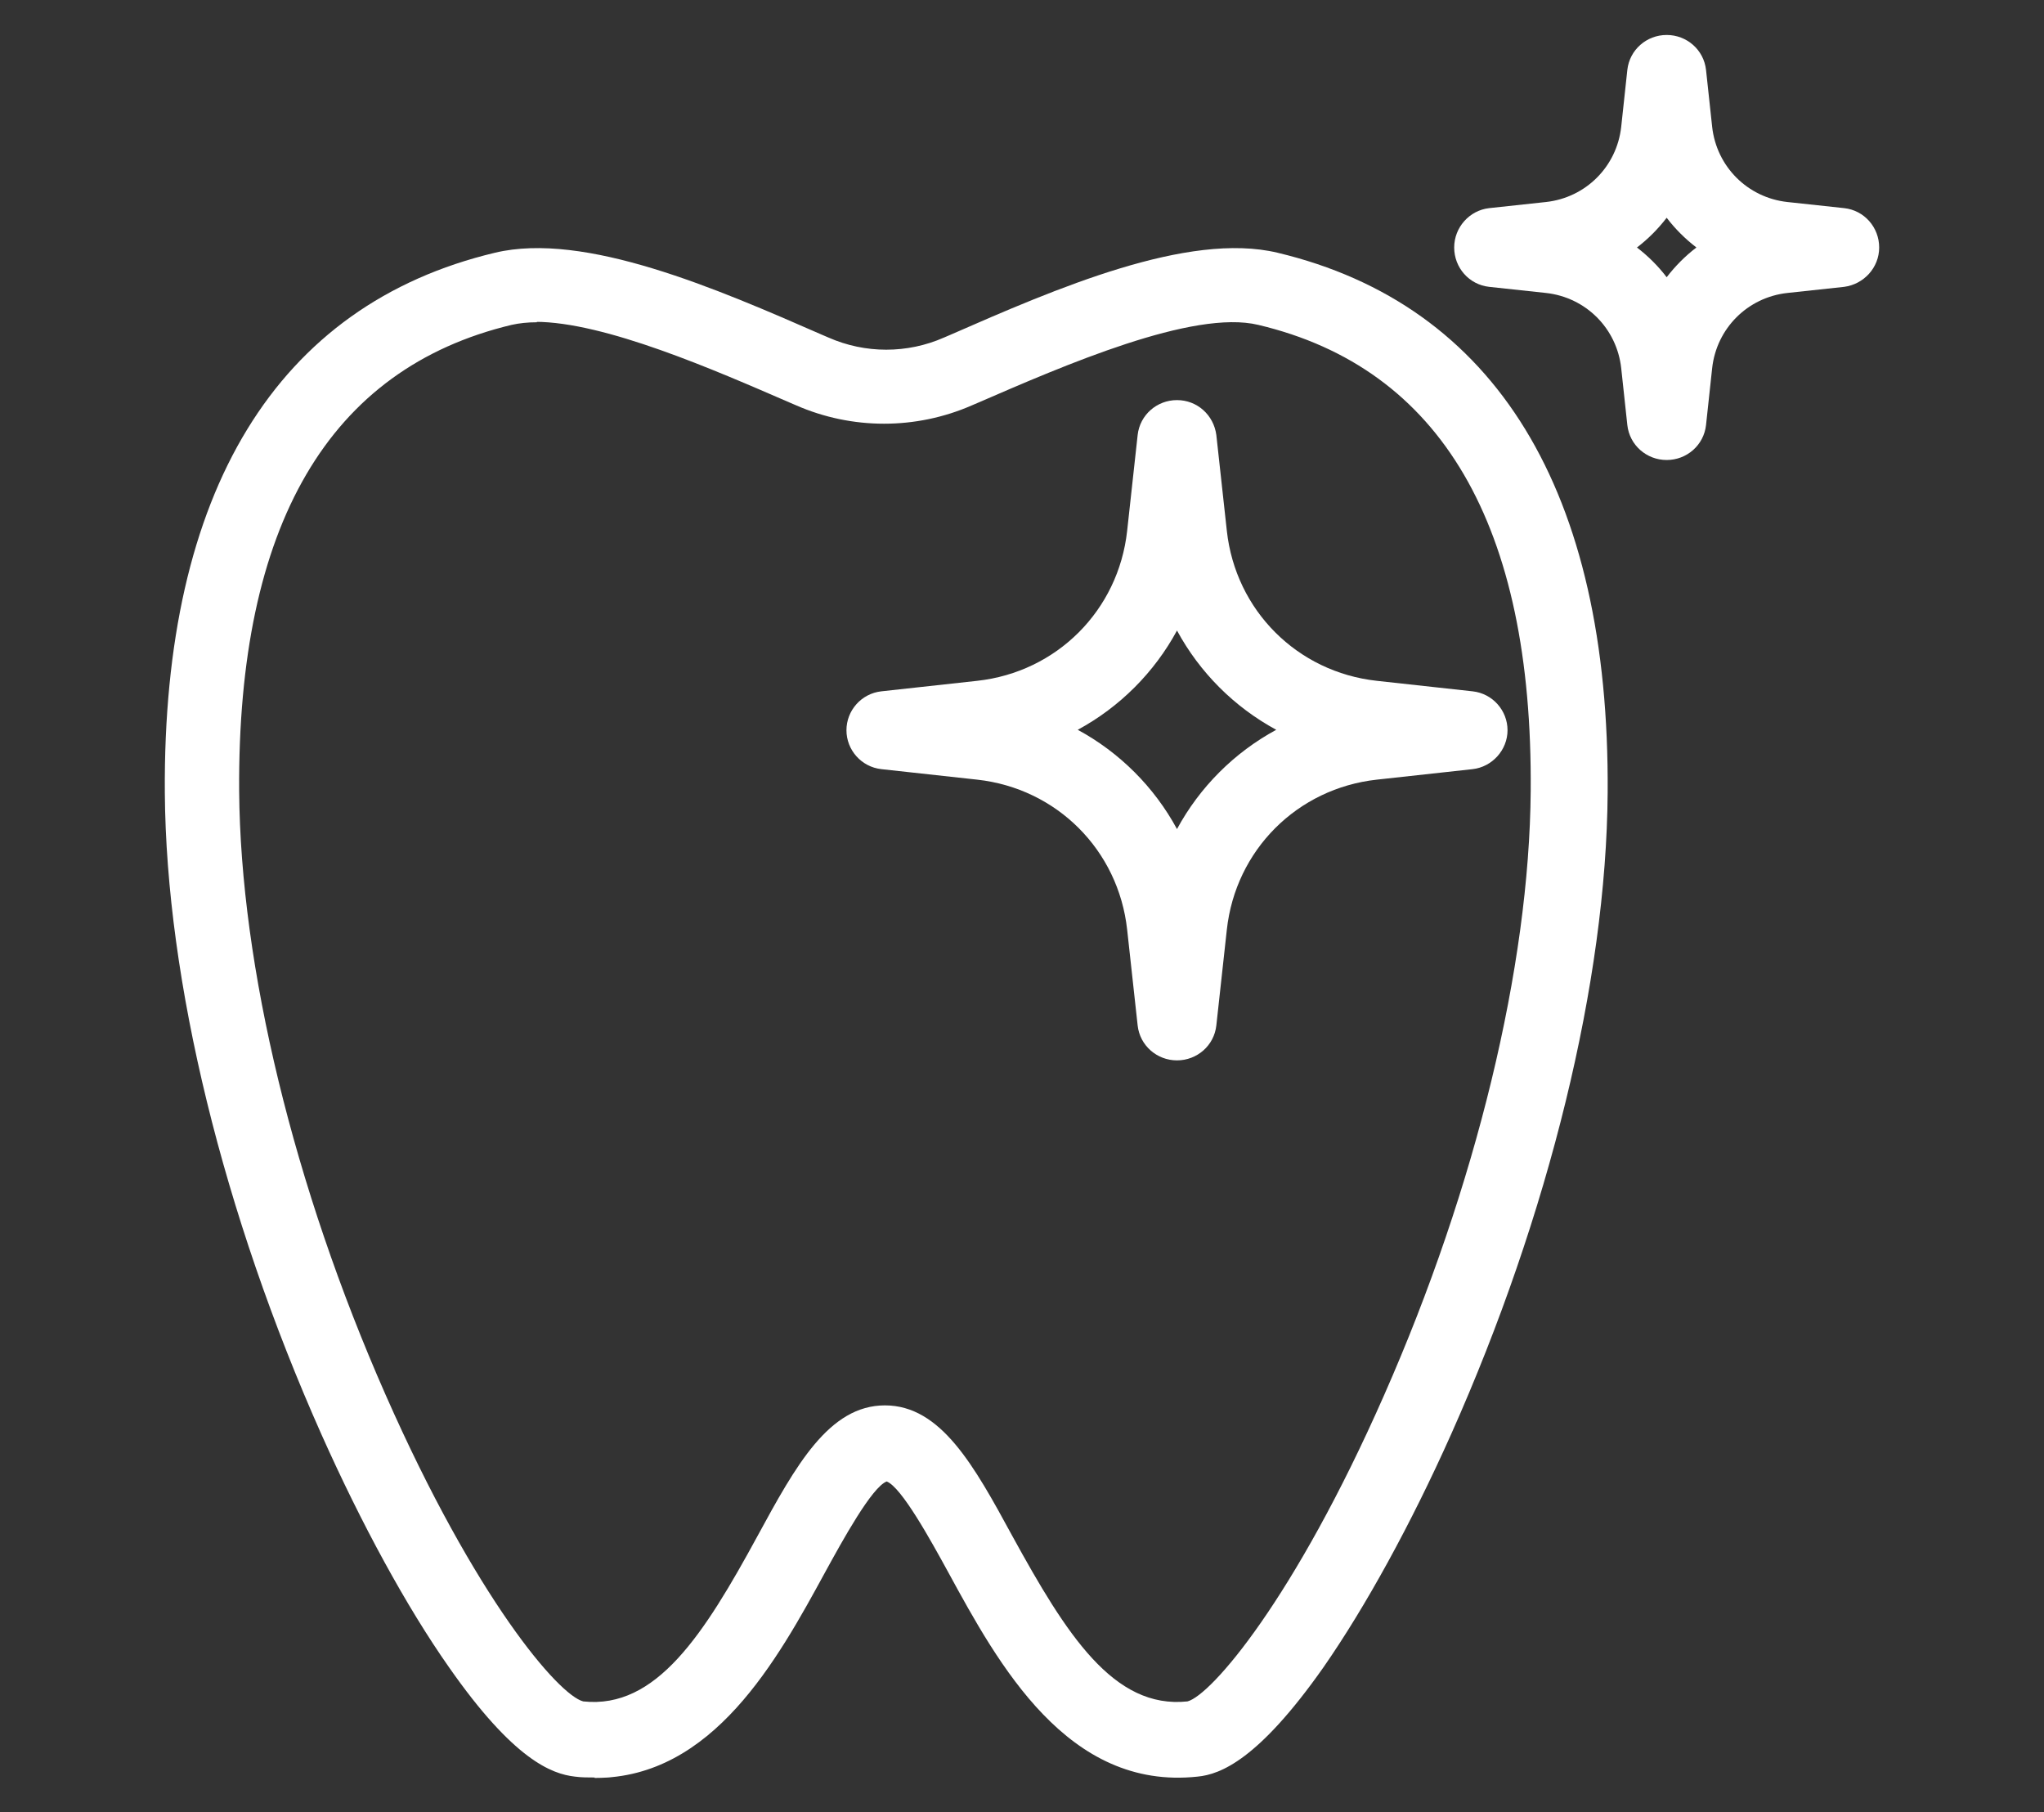
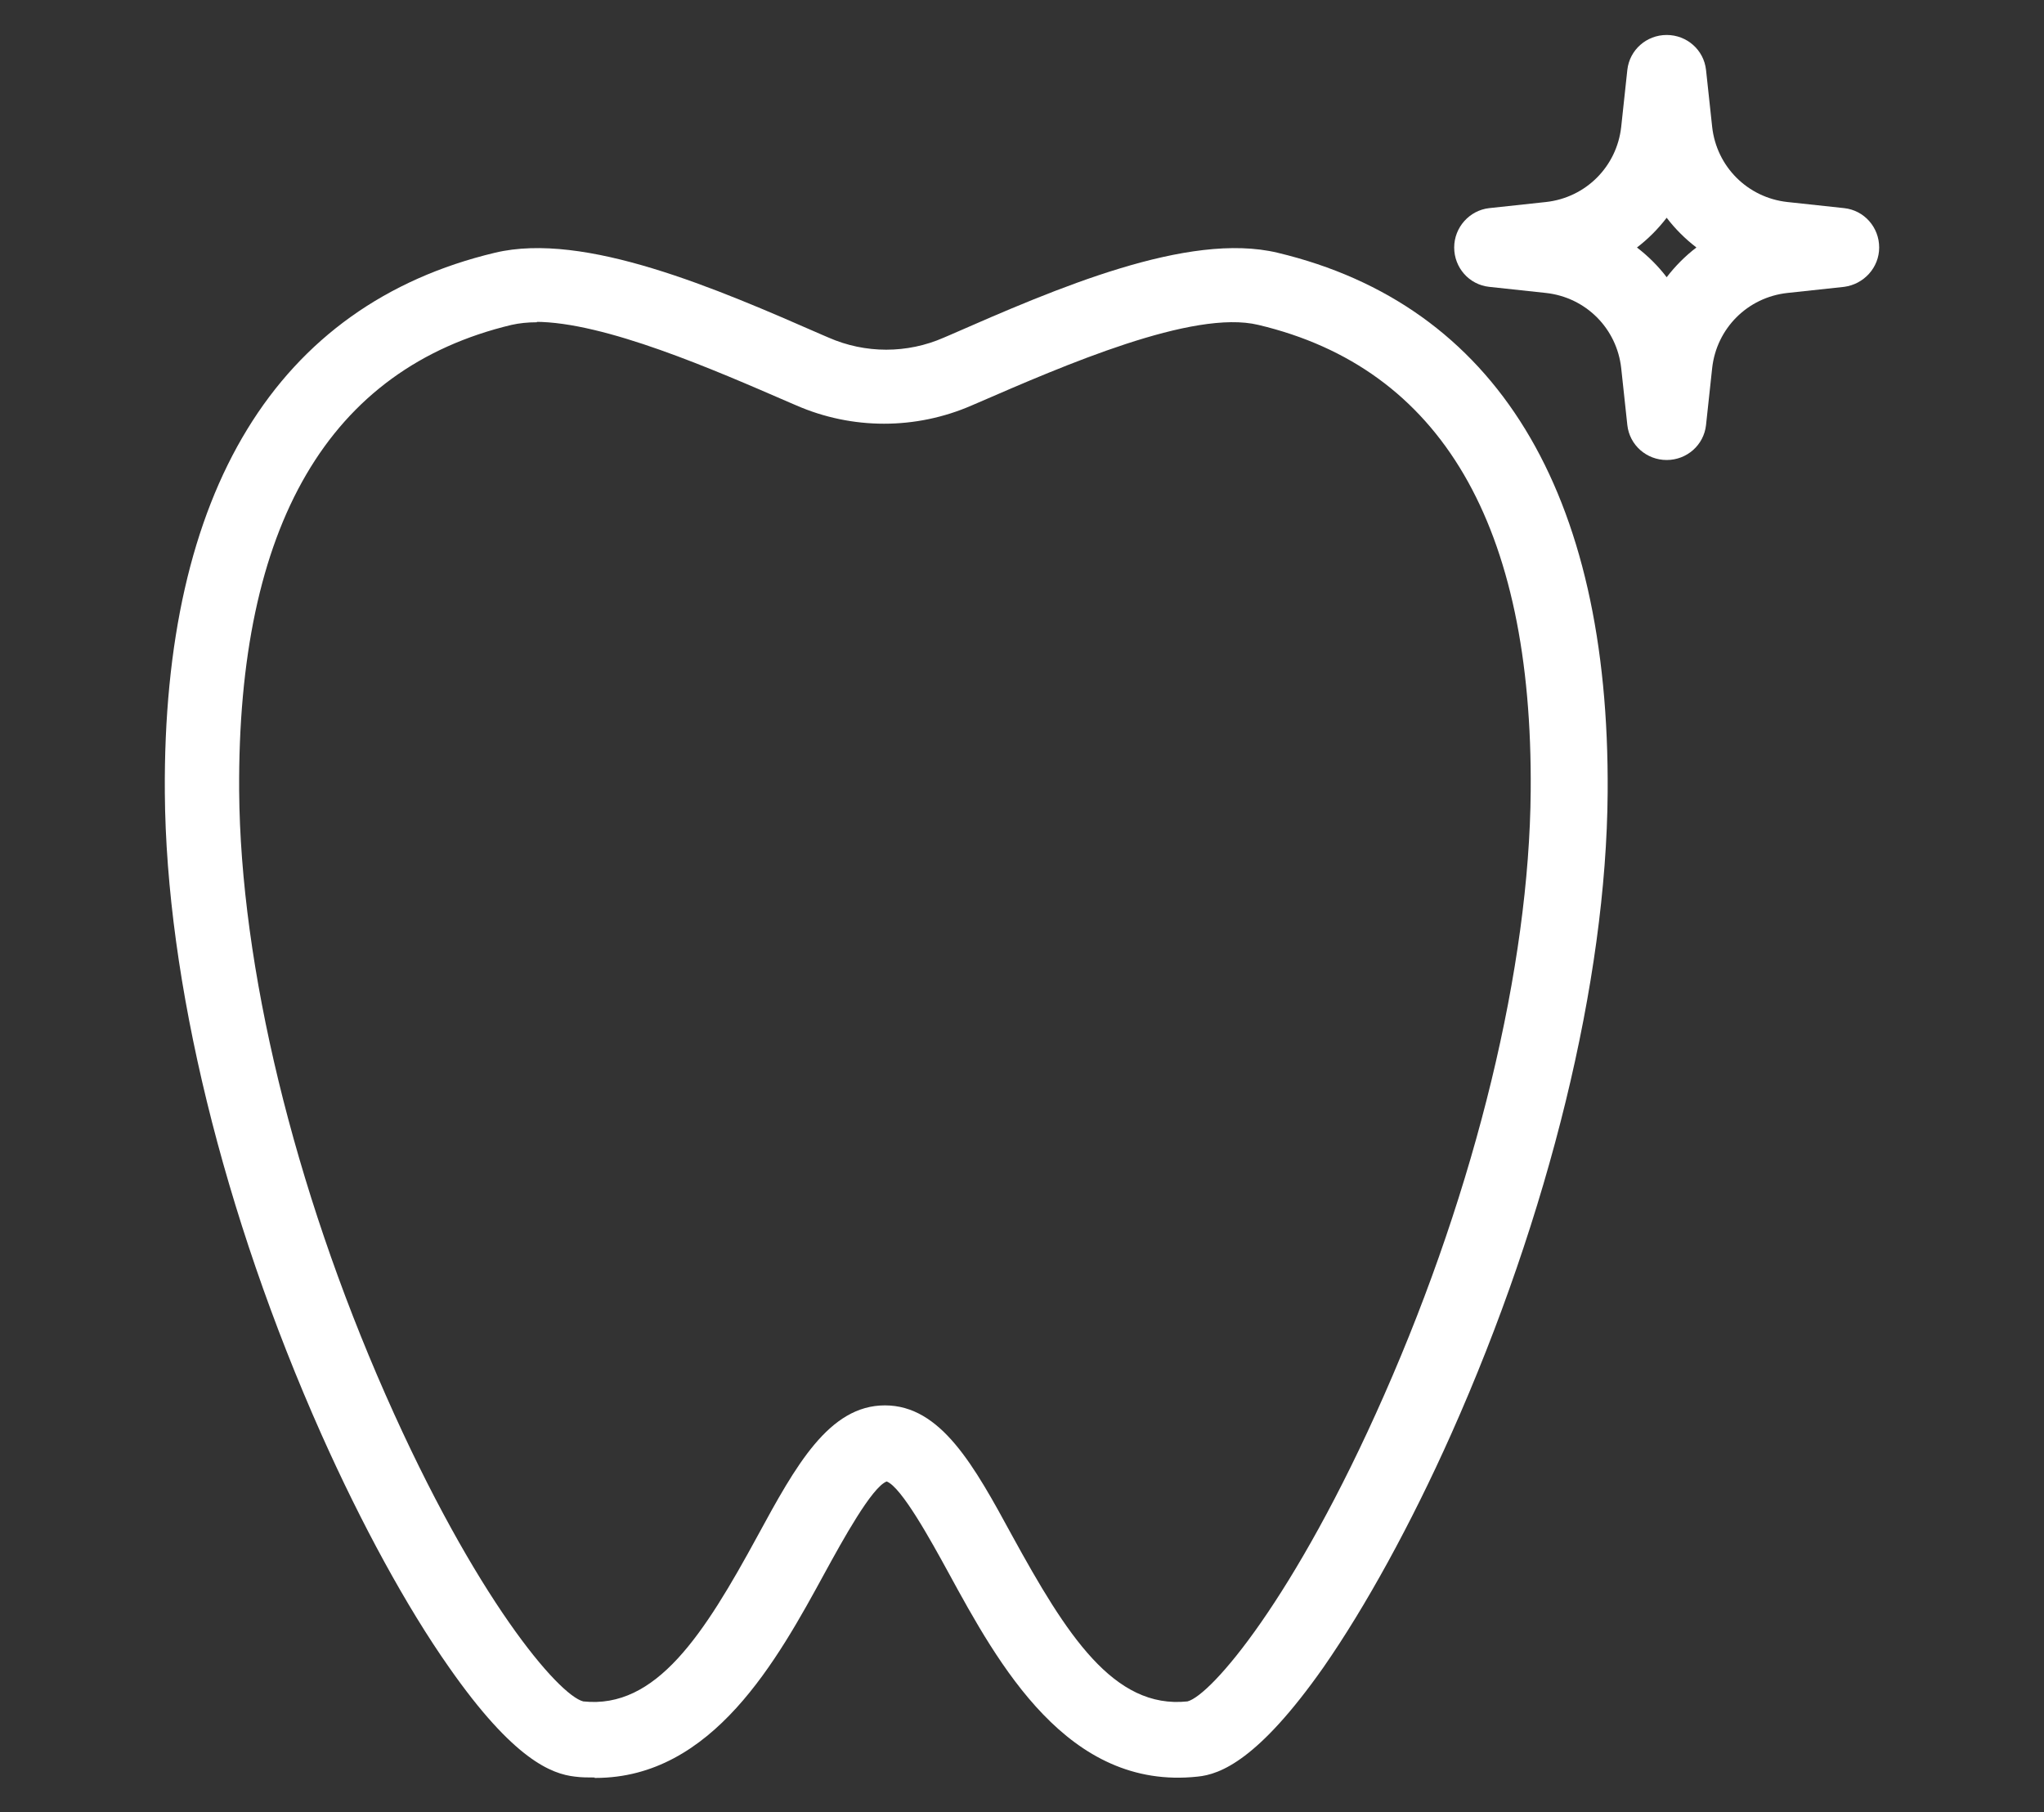
<svg xmlns="http://www.w3.org/2000/svg" id="Layer_3" viewBox="0 0 467.5 414.4">
  <rect x="0" y="0" width="467.5" height="414.4" fill="#333333" stroke="none" />
  <defs>
    <style>      .st0 {        fill: #fff;      }      .st1 {        fill: #98daf7;      }    </style>
  </defs>
  <g>
    <g>
-       <path class="st1" d="M136,406.5c1.4.1,2.8,0,4.2-.2-1.4.1-2.8.2-4.2.2Z" />
      <path class="st0" d="M136,406.5c-1.5,0-3,0-4.5-.2-5.3-.6-14-3.8-28.8-25-9.7-13.8-20-32.7-29.2-53.3-22.4-50.3-35.5-103.7-35.8-146.7-.5-68.9,25.6-111.6,75.5-123.5,20.5-4.9,50.7,8.2,74.9,18.8l1.4.6c8.4,3.7,18,3.7,26.4,0l1.4-.6c24.2-10.6,54.4-23.7,74.9-18.8h0c49.9,11.9,76,54.6,75.5,123.5-.3,43-13.4,96.5-35.8,146.7-9.2,20.6-19.6,39.5-29.2,53.3-14.9,21.2-23.6,24.5-28.8,25-29.7,3.2-45.5-25.6-57-46.7-4-7.3-10.7-19.5-14.1-20.8-3.4,1.3-10.1,13.5-14.1,20.8-10.9,20-25.7,47-52.5,47h-.2,0ZM122.8,73.7c-2.1,0-4,.2-5.8.6-41.8,10-62.7,45.8-62.3,106.6.3,40.1,12.5,90.5,33.5,138.1,20.6,46.7,39.6,68.7,45.2,70.1,16.7,1.8,27.6-15.3,39.9-37.9,8.7-16,16.3-29.8,29.1-29.8s20.4,13.8,29.1,29.8c12.4,22.6,23.2,39.7,40.1,37.9,5.4-1.4,24.4-23.3,45-70.1,21-47.6,33.2-98,33.5-138.1.5-60.8-20.5-96.7-62.3-106.6h0c-14.9-3.6-44.5,9.3-64.1,17.8l-1.4.6c-12.8,5.6-27.4,5.6-40.2,0l-1.4-.6c-17.3-7.5-42.4-18.5-58.3-18.5h.4,0Z" />
    </g>
    <path class="st0" d="M381.2,105.2c-4.6,0-8.5-3.4-9-8l-1.4-13c-1-9.1-8.1-16.2-17.2-17.2l-13-1.4c-4.6-.5-8-4.4-8-9s3.5-8.5,8-9l13-1.4c9.1-1,16.2-8.1,17.2-17.2l1.4-13c.5-4.6,4.4-8,9-8s8.5,3.4,9,8l1.4,13c1,9.1,8.1,16.2,17.2,17.2l13,1.4c4.6.5,8,4.4,8,9s-3.5,8.4-8,9l-13,1.4c-9.1,1-16.2,8.1-17.2,17.2l-1.4,13c-.5,4.6-4.4,8-9,8ZM374.4,56.6c2.6,2,4.9,4.3,6.8,6.8,2-2.6,4.3-4.9,6.8-6.8-2.6-2-4.9-4.3-6.8-6.8-2,2.6-4.3,4.9-6.8,6.8Z" />
  </g>
-   <path class="st0" d="M269.2,242.5h0c-4.6,0-8.5-3.4-9-8l-2.4-21.9c-2-18.2-16.1-32.3-34.3-34.3l-21.9-2.4c-4.6-.5-8-4.4-8-8.9s3.4-8.4,8-8.9l21.9-2.4c18.2-2,32.3-16.1,34.3-34.3l2.4-21.9c.5-4.6,4.4-8,9-8s8.4,3.4,9,8l2.4,21.9c2,18.2,16.1,32.3,34.3,34.3l21.9,2.4c4.6.5,8,4.4,8,8.9s-3.5,8.4-8,8.9l-21.9,2.4c-18.2,2-32.3,16.1-34.3,34.3l-2.4,21.9c-.5,4.6-4.4,8-9,8h0ZM246.5,166.9c9.6,5.2,17.5,13.1,22.7,22.7,5.2-9.6,13.1-17.5,22.7-22.7-9.6-5.2-17.5-13.1-22.7-22.7-5.2,9.6-13.1,17.5-22.7,22.7h0Z" />
</svg>